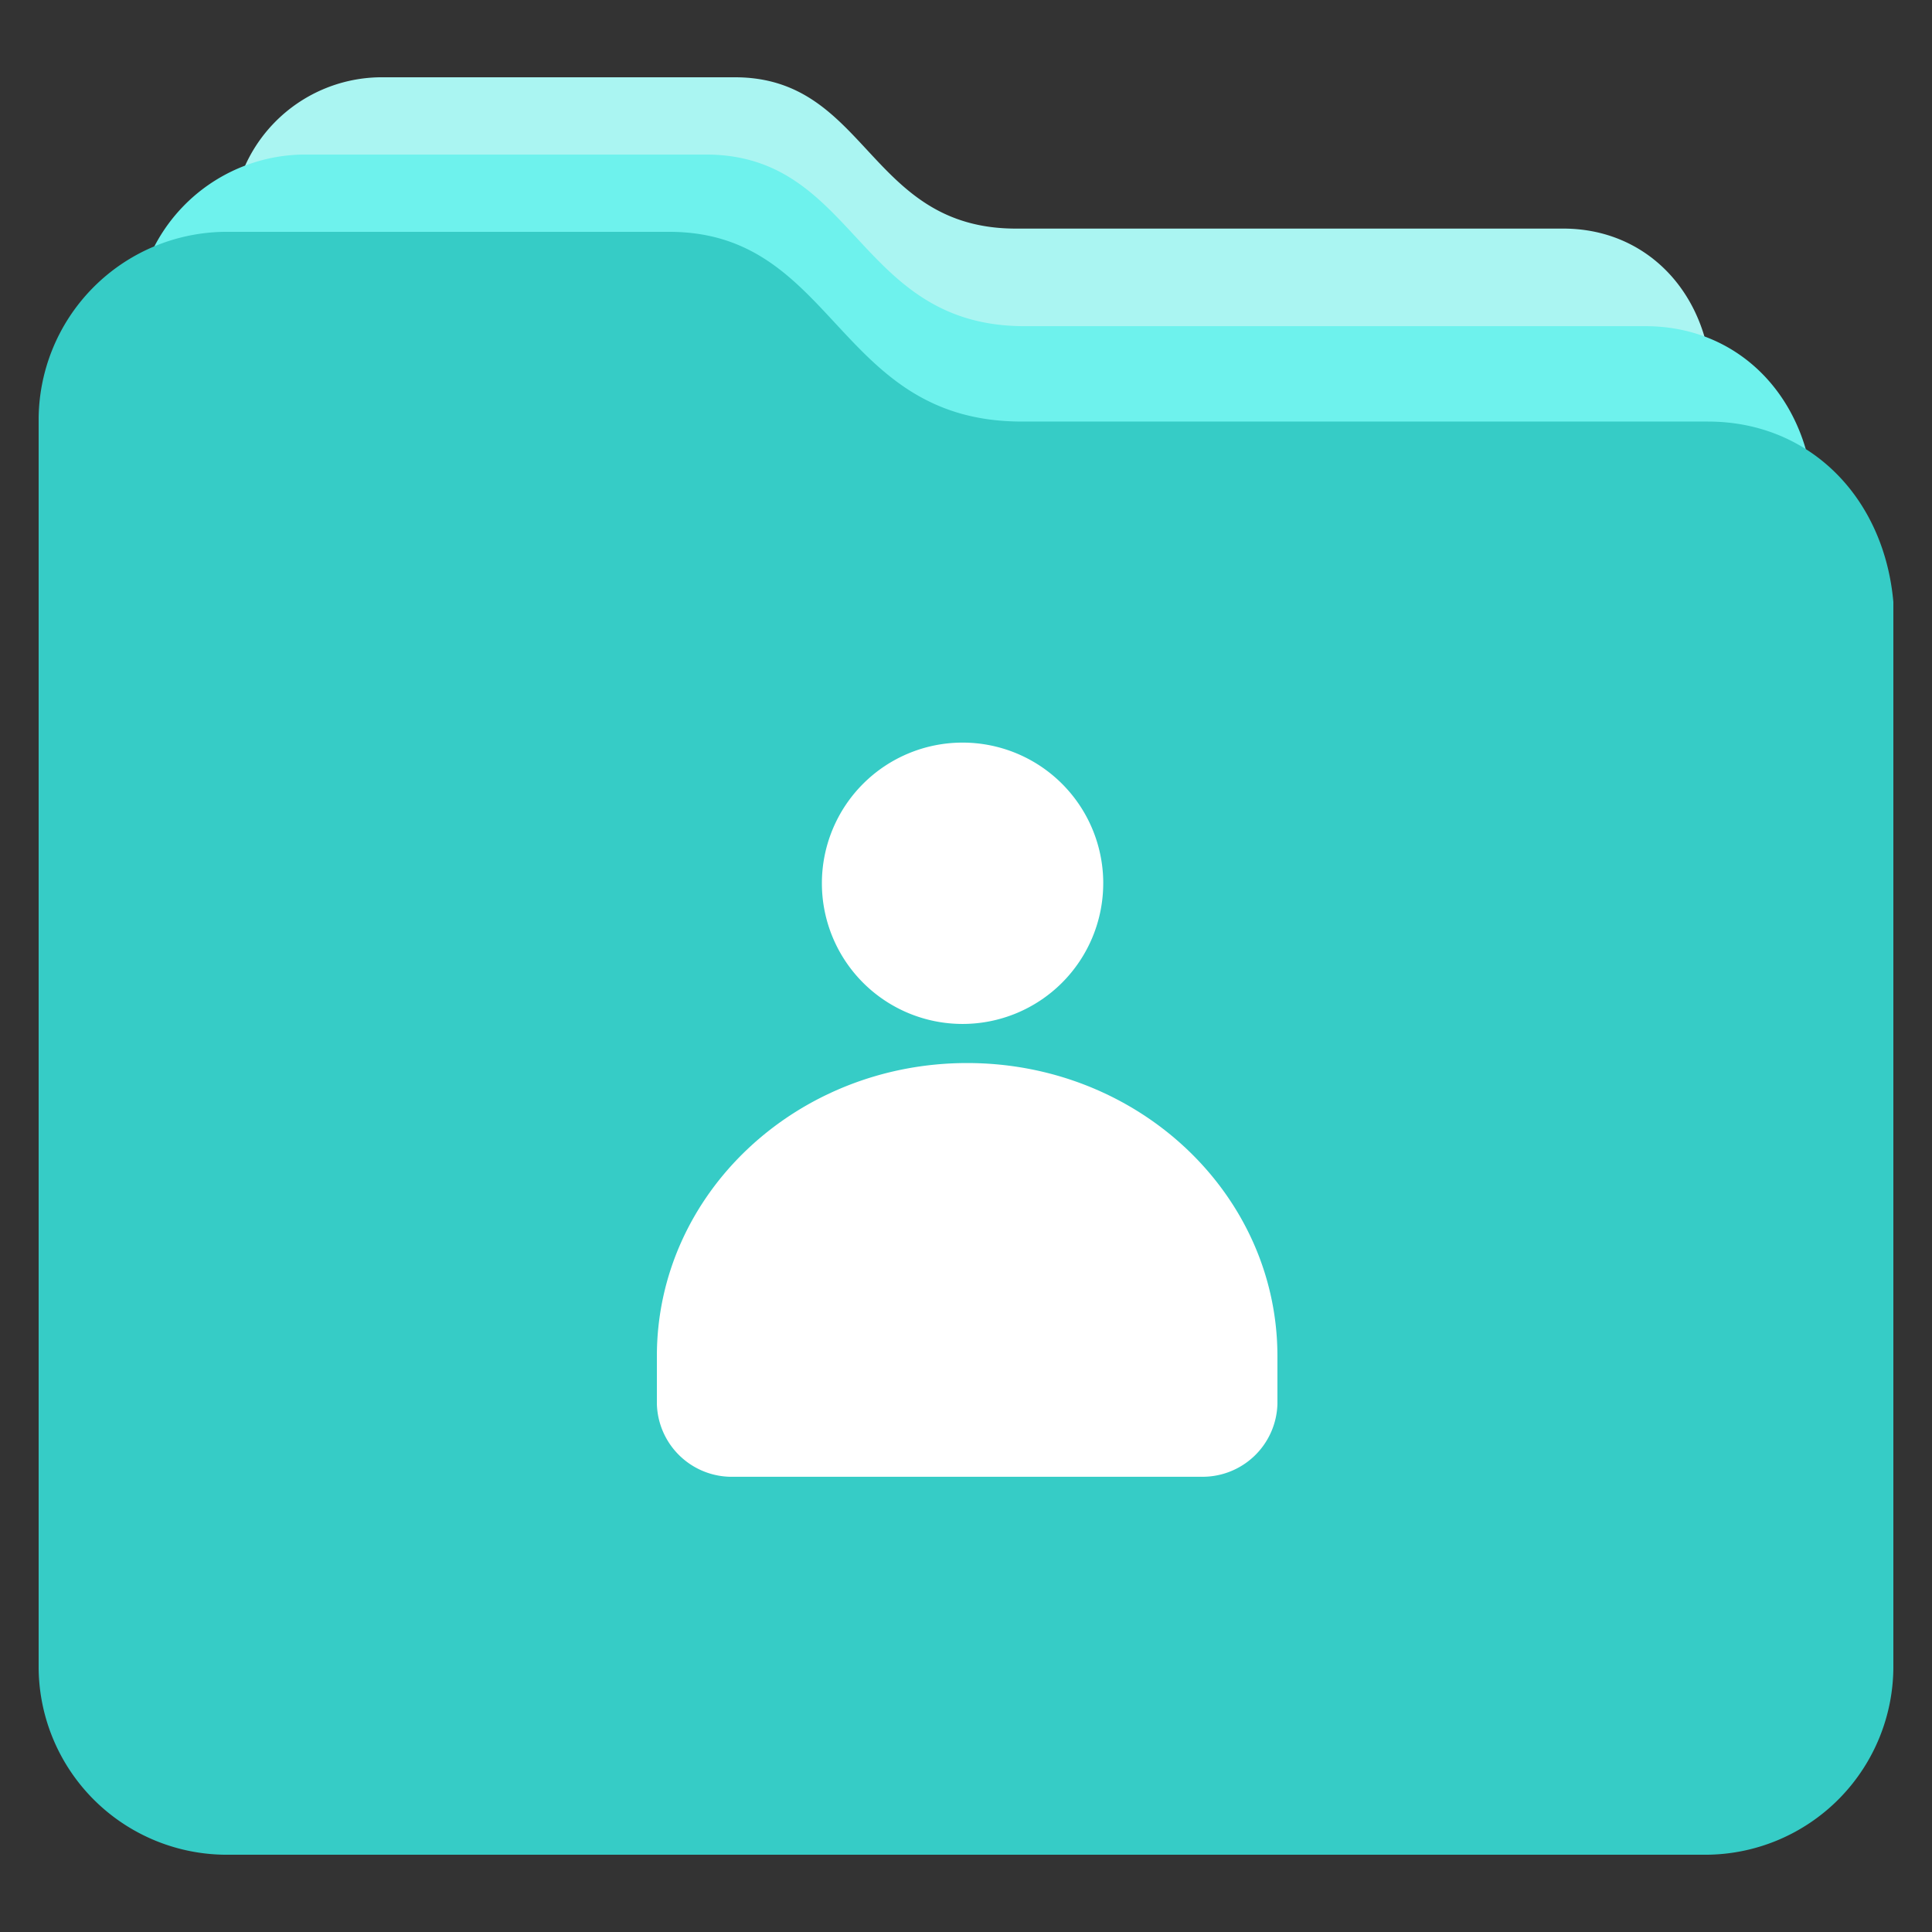
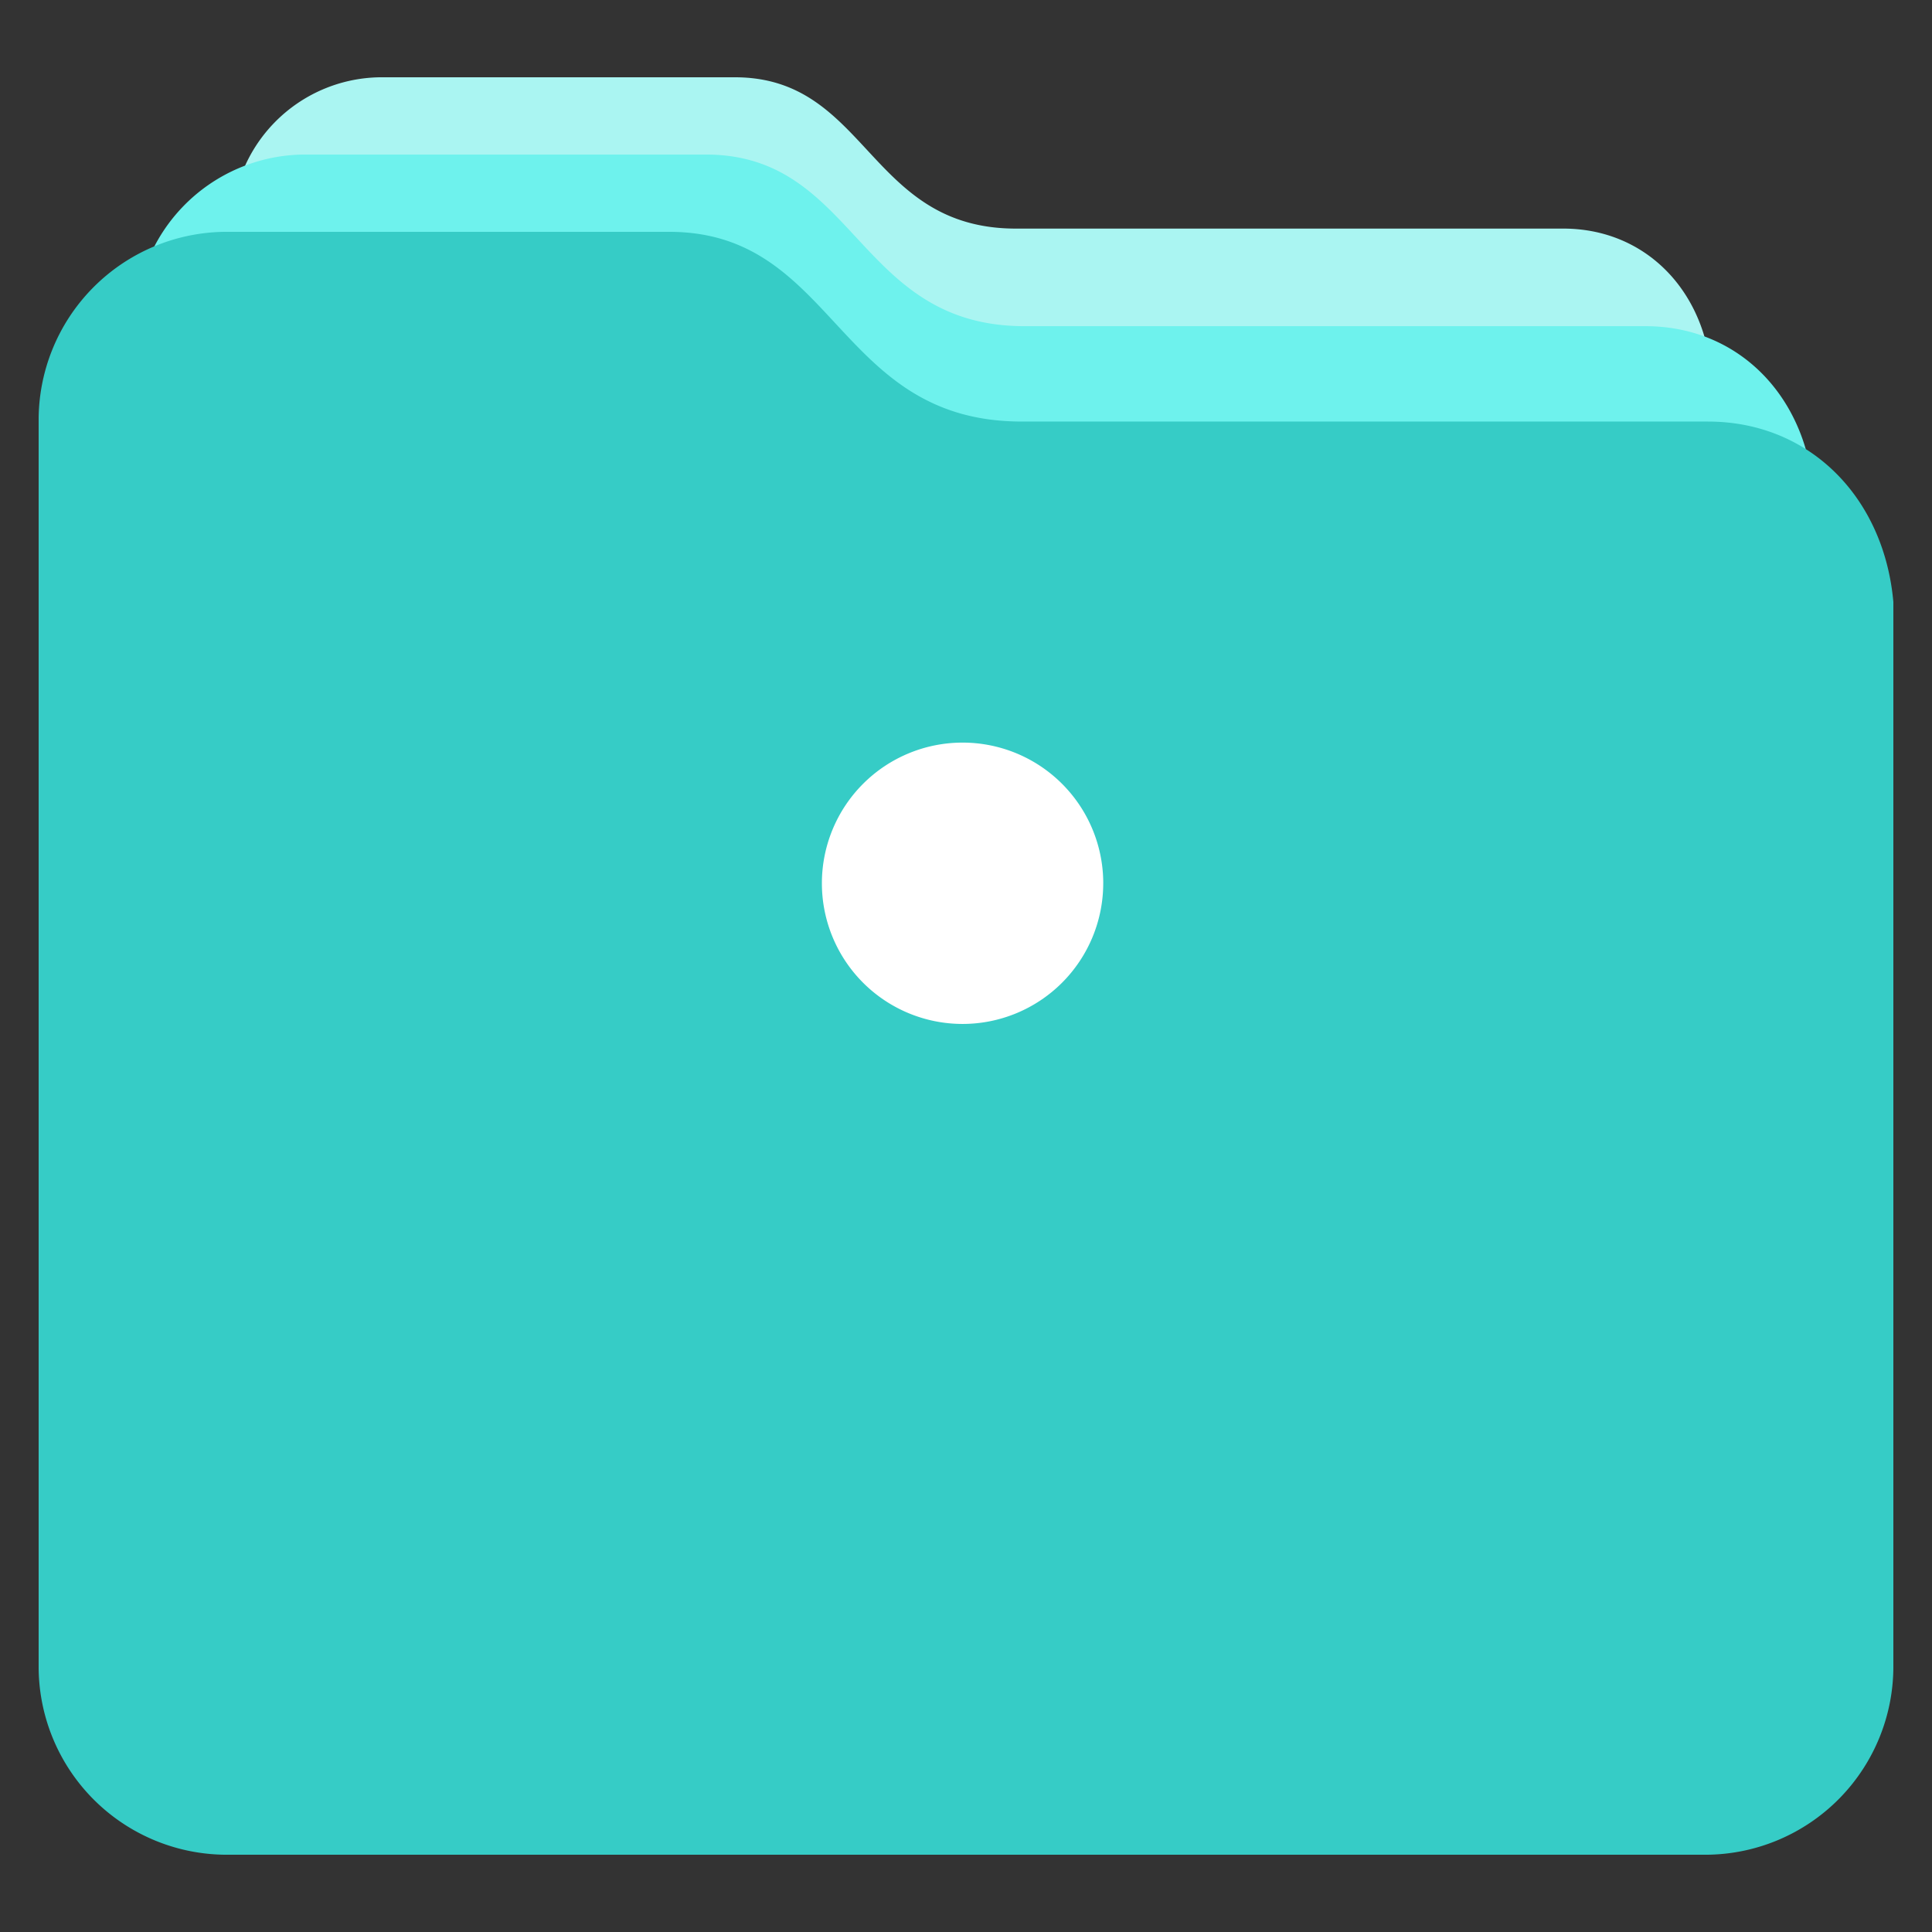
<svg xmlns="http://www.w3.org/2000/svg" width="100" height="100" viewBox="0 0 100 100">
  <rect x="0" y="0" width="100" height="100" fill="#333333" stroke="none" />
  <defs>
    <clipPath id="clip-path">
      <rect id="矩形_15" data-name="矩形 15" width="76.571" height="67" fill="#aaf5f2" />
    </clipPath>
    <clipPath id="clip-path-2">
      <rect id="矩形_15-2" data-name="矩形 15" width="86.857" height="76" fill="#6ef2ed" />
    </clipPath>
    <clipPath id="clip-path-3">
      <rect id="矩形_15-3" data-name="矩形 15" width="96" height="84" fill="#36ccc6" />
    </clipPath>
  </defs>
  <g id="组_40" data-name="组 40" transform="translate(-1038 6932)">
    <g id="组_35" data-name="组 35" transform="translate(-23 -92)">
      <g id="组_25" data-name="组 25" transform="translate(1087 1257)">
        <g id="组_24" data-name="组 24" transform="translate(-14 -8093)">
          <g id="组_19" data-name="组 19" clip-path="url(#clip-path)">
            <path id="路径_38" data-name="路径 38" d="M68.914,7.832H40.583C32.926,7.832,32.926,0,26.034,0H7.657A7.771,7.771,0,0,0,0,7.832V59.168A7.771,7.771,0,0,0,7.657,67H68.914a7.771,7.771,0,0,0,7.657-7.832V15.281c-.383-4.31-3.446-7.449-7.657-7.449" fill="#aaf5f2" />
          </g>
        </g>
        <g id="组_23" data-name="组 23" transform="translate(-19 -8089.001)">
          <g id="组_19-2" data-name="组 19" clip-path="url(#clip-path-2)">
            <path id="路径_38-2" data-name="路径 38" d="M78.171,8.884H46.034C37.349,8.884,37.349,0,29.531,0H8.686A8.815,8.815,0,0,0,0,8.884V67.116A8.815,8.815,0,0,0,8.686,76H78.171a8.815,8.815,0,0,0,8.685-8.884V17.334c-.434-4.889-3.908-8.45-8.685-8.45" fill="#6ef2ed" />
          </g>
        </g>
        <g id="组_22" data-name="组 22" transform="translate(-24 -8085)">
          <g id="组_19-3" data-name="组 19" clip-path="url(#clip-path-3)">
            <path id="路径_38-3" data-name="路径 38" d="M86.4,9.819H50.88C41.28,9.819,41.28,0,32.64,0H9.6A9.743,9.743,0,0,0,0,9.819V74.181A9.743,9.743,0,0,0,9.6,84H86.4A9.743,9.743,0,0,0,96,74.181V19.159c-.48-5.4-4.32-9.339-9.6-9.339" fill="#36ccc6" />
          </g>
        </g>
      </g>
      <g id="组_34" data-name="组 34" transform="translate(1089.718 1260.115)">
        <g id="组_21" data-name="组 21" transform="translate(5.282 -8061.678)">
          <path id="Fill_5" data-name="Fill 5" d="M14.561,7.281A7.281,7.281,0,1,1,7.28,0a7.281,7.281,0,0,1,7.282,7.281" transform="translate(8.542)" fill="#fff" />
-           <path id="Fill_7" data-name="Fill 7" d="M28.138,21.414H3.983A3.877,3.877,0,0,1,0,17.652V15.168C0,6.791,7.191,0,16.061,0S32.119,6.791,32.119,15.168v2.483a3.875,3.875,0,0,1-3.981,3.762" transform="translate(0 16.586)" fill="#fff" />
        </g>
      </g>
      <rect id="矩形_16" data-name="矩形 16" width="100" height="100" transform="translate(1061 -6840)" fill="none" />
    </g>
    <rect id="矩形_17" data-name="矩形 17" width="100" height="100" transform="translate(1038 -6932)" fill="none" />
  </g>
</svg>